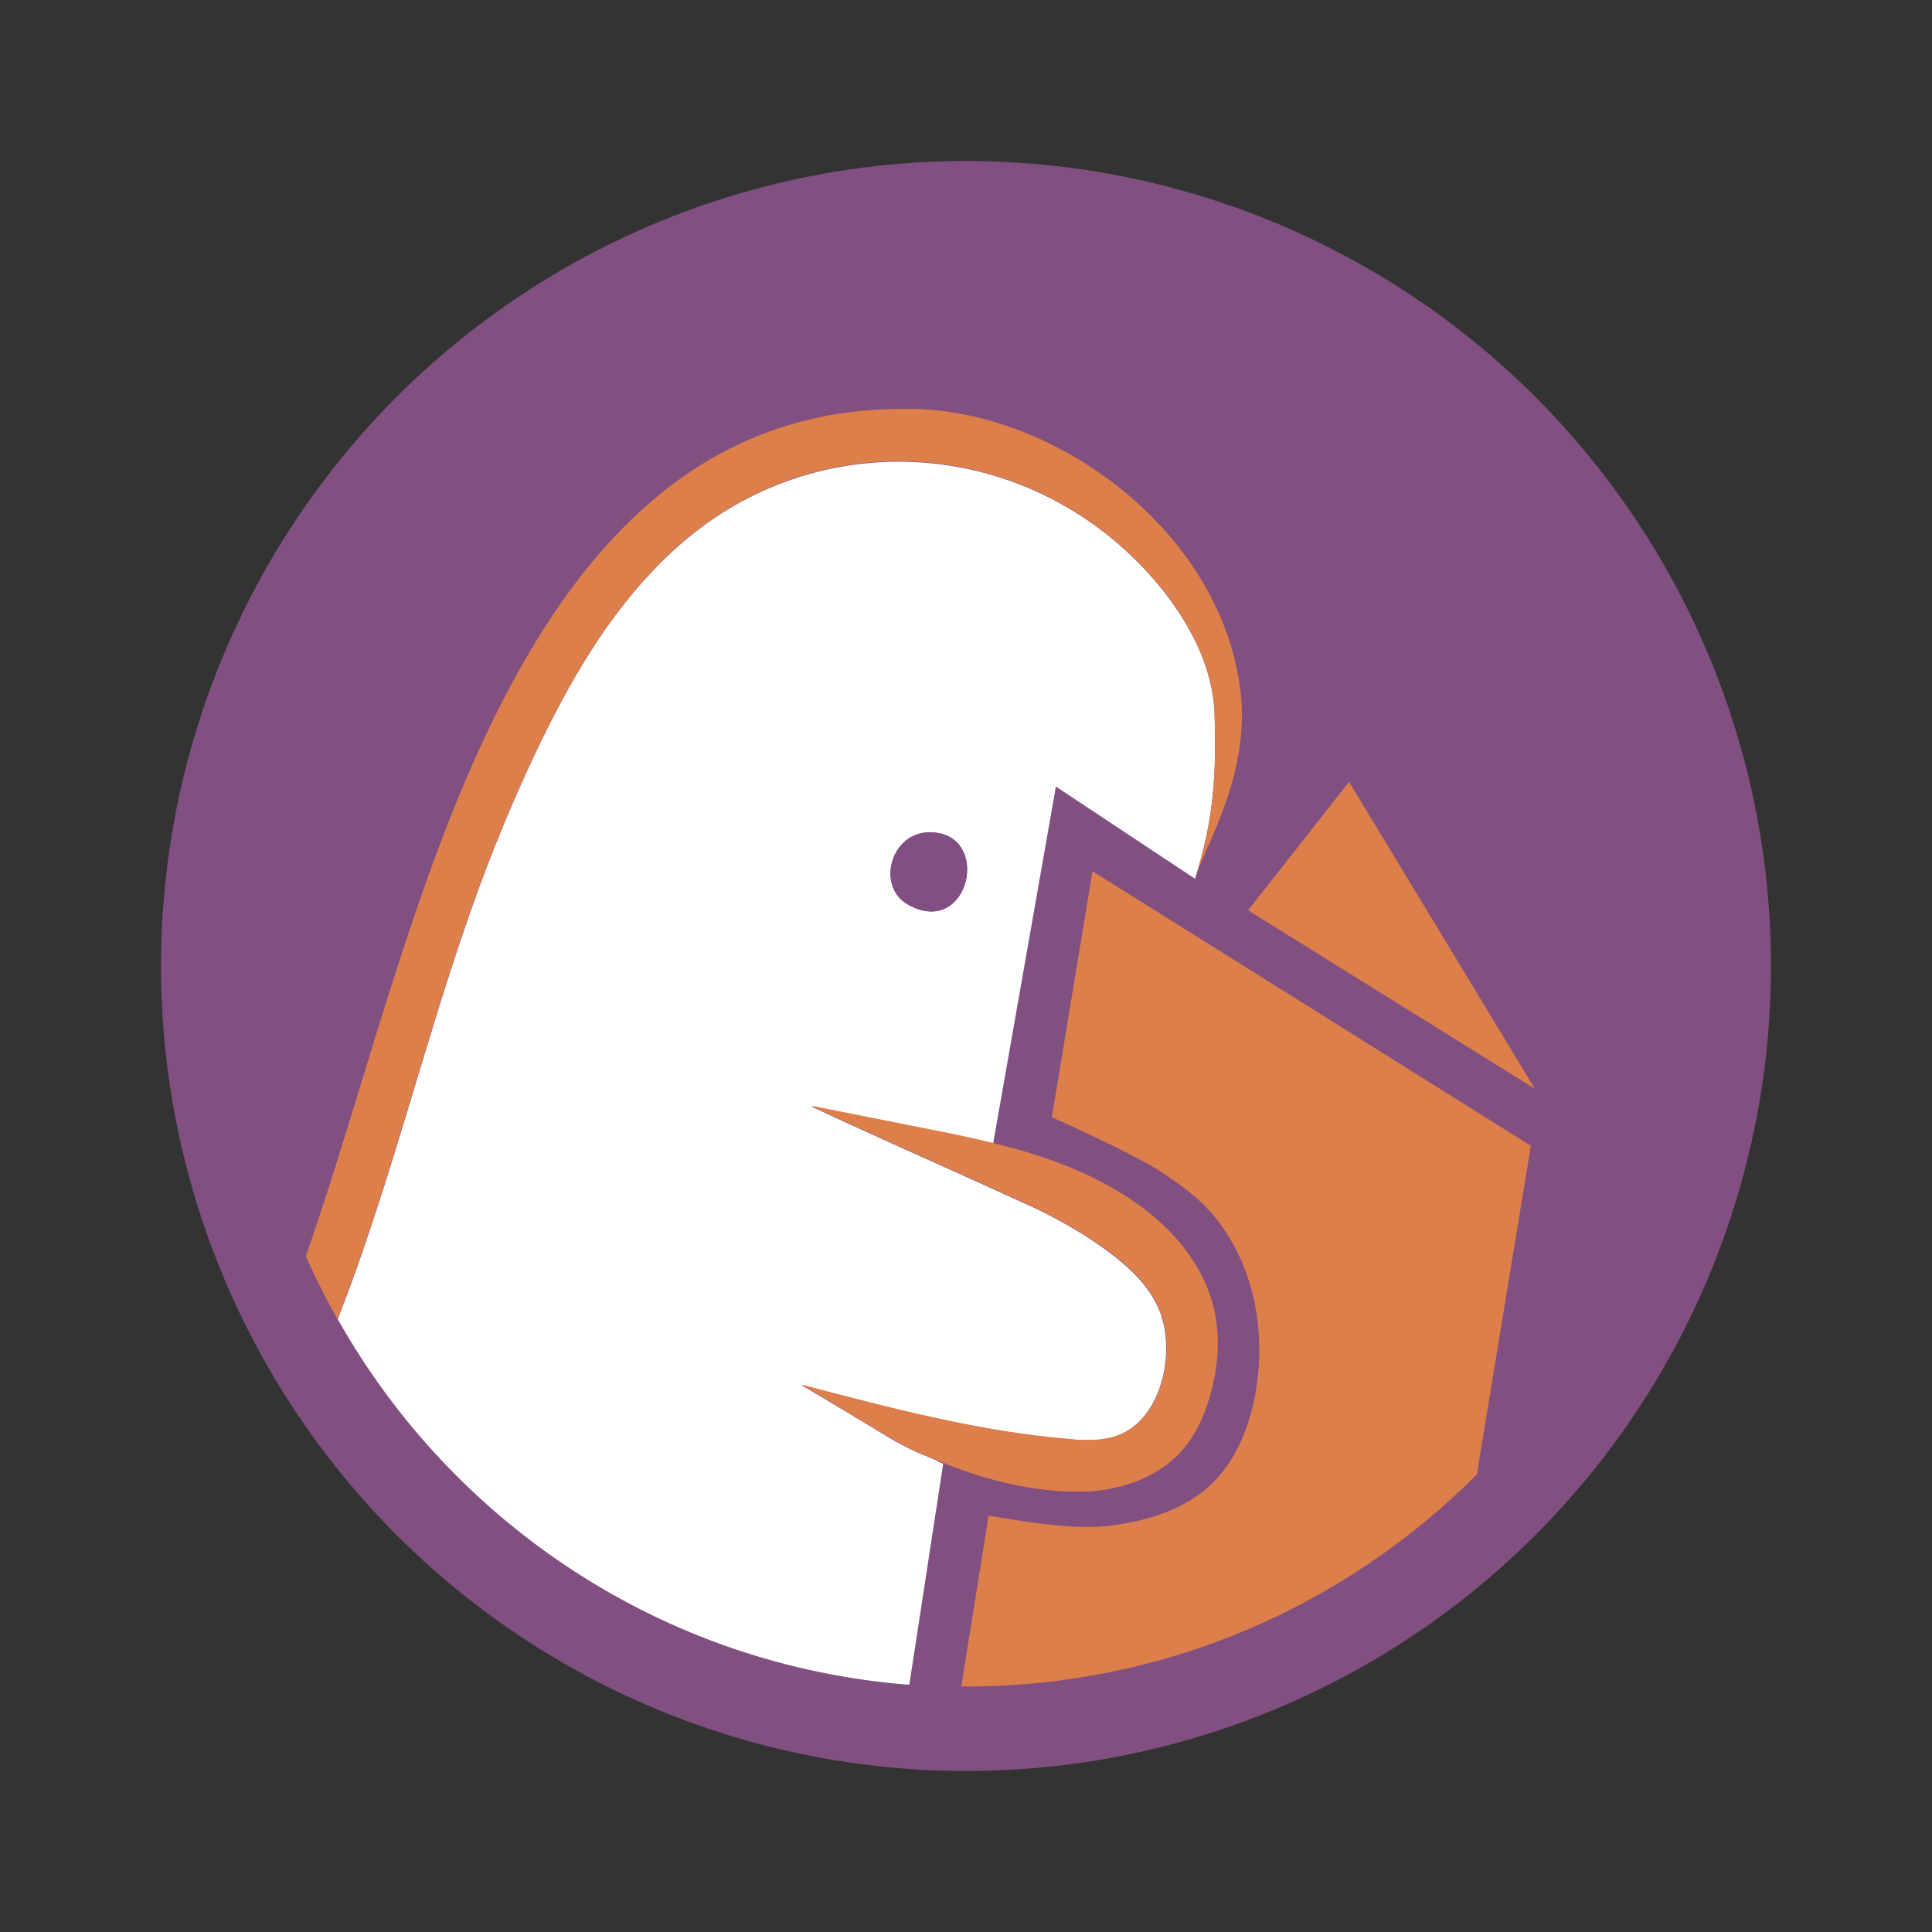
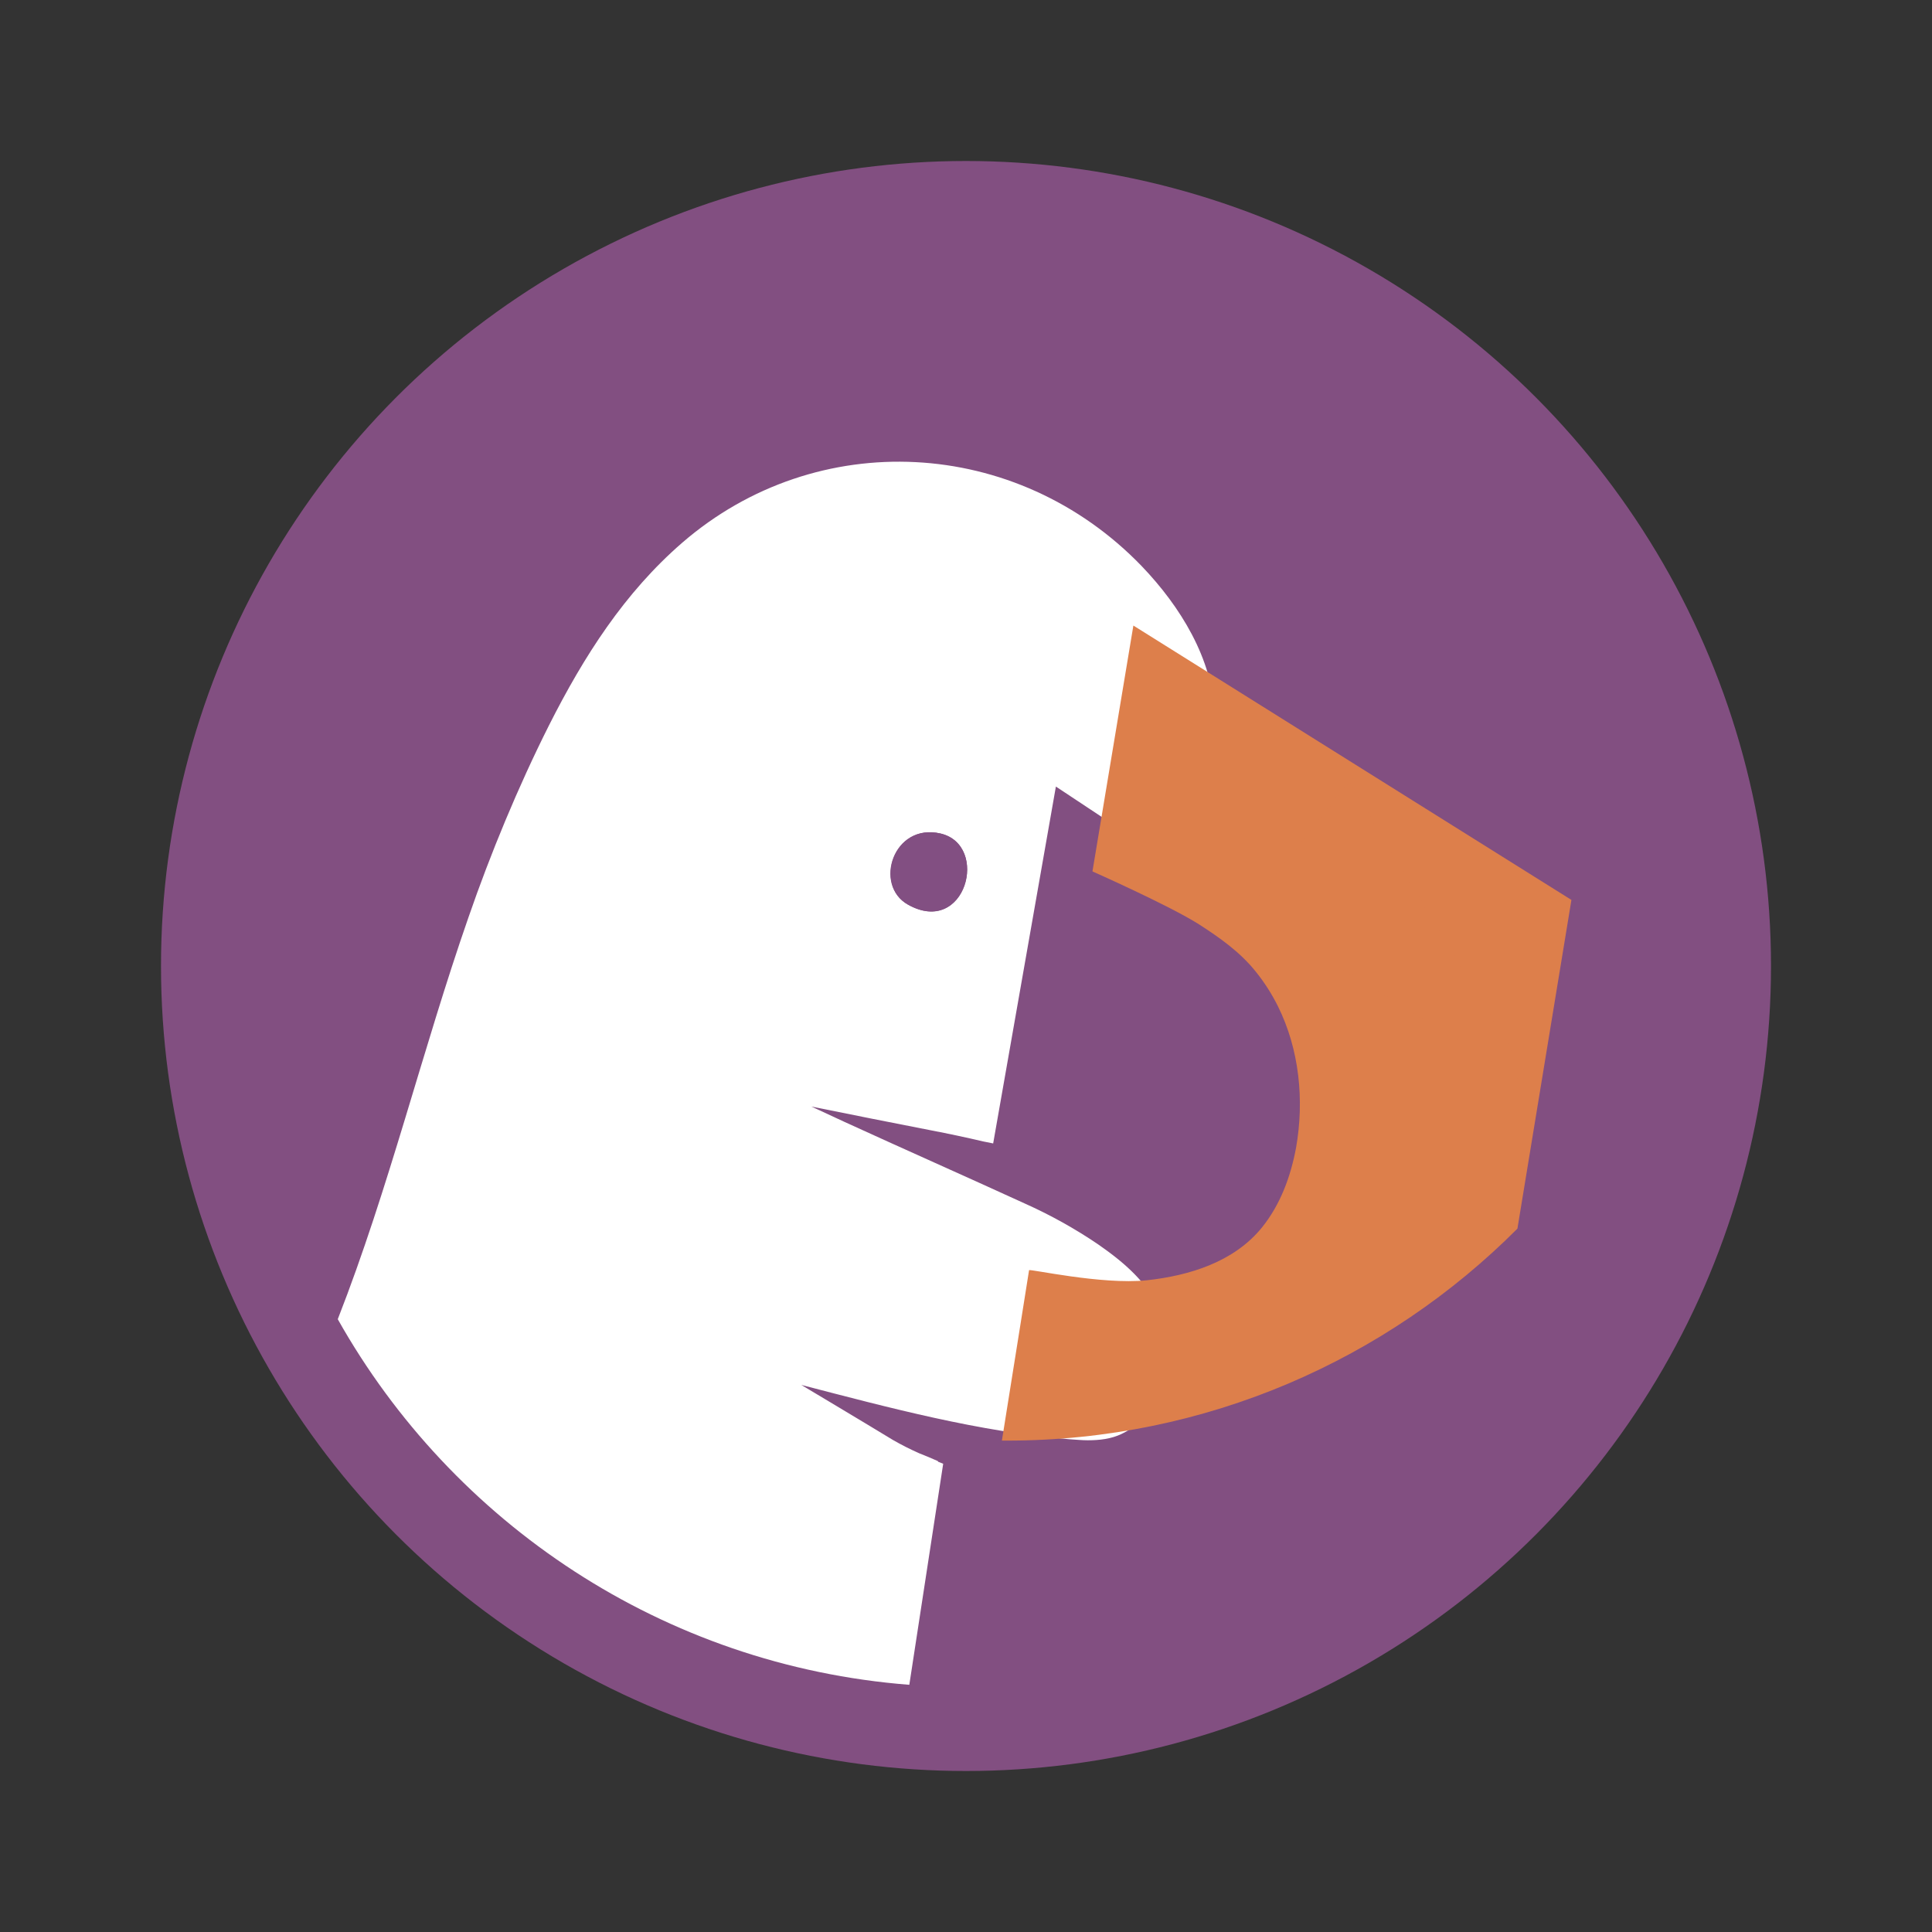
<svg xmlns="http://www.w3.org/2000/svg" id="Layer_1" version="1.1" viewBox="0 0 576 576">
  <rect x="0" y="0" width="576" height="576" fill="#333333" stroke="none" />
  <defs>
    <style>
      .st0 {
        fill: none;
      }

      .st1 {
        fill: #dd7f4b;
      }

      .st2 {
        fill: #fff;
      }

      .st3 {
        fill: #824f81;
      }

      .st4 {
        fill: #824f82;
      }
    </style>
  </defs>
  <circle class="st3" cx="288" cy="288" r="240" />
  <g>
    <path class="st0" d="M251.7,334.3c-3.2-1.5-6.5-3-9.7-4.5,3.2,1.5,6.5,3,9.7,4.5Z" />
    <path class="st2" d="M279.6,435.6c-1.8-.8-3.7-1.6-5.5-2.3-2.7-1.2-5.3-2.5-7.9-4-8.2-5-27.3-16.4-27.3-16.4,26.2,6.8,53,14,80,16.2,1.8.1,3.6.3,5.4.3,3.5,0,7-.4,10.1-1.9,7.2-3.3,11.3-11.2,12.7-19,1-5.7.8-11.7-1.2-17.2-3.3-8.7-11-15.1-18.5-20.3-6.9-4.7-14.3-8.8-21.9-12.2-17.9-8.2-36-16.2-53.9-24.4-3.2-1.5-6.5-3-9.7-4.5,11.9,2.4,23.8,4.8,35.7,7.1,5.2,1,10.4,2.1,15.5,3.3,1,.2,2,.4,3,.6l18.7-106.4,41.5,27.5c4.4-14.3,6.6-26.4,5.8-49-.5-16.5-10.2-32.2-21.7-44.2-37.3-38.7-96.9-41.7-137-7-17.2,14.9-29.3,33.8-39.7,54.4-9.3,18.5-17.5,38.4-24,57.2-13.8,39.6-23.7,80.8-39,119.9,34.2,60.8,97.1,103.3,170.4,109l10.1-65.9c-.5-.2-1-.4-1.5-.6ZM280.4,248.5c14.7,3.4,7.5,30.8-9.7,21.2-10.3-5.8-4.3-24.4,9.7-21.2Z" />
-     <path class="st1" d="M325.7,259.8s-12.1,73.2-12.1,73.3c0,0,23,10.2,31.8,15.8,6.2,4,12.3,8.3,16.9,14.1,2.6,3.2,4.8,6.7,6.6,10.3,6.4,12.9,7.9,28,5.4,42.2-1.6,8.6-4.7,17-10.2,23.8-8.3,10.2-21.5,14.3-34.3,15.7-13.5,1.4-35.1-3.5-35.1-3,0,0-4.2,26.5-8.1,50.8.5,0,1,0,1.5,0,59.5,0,113.3-24.2,152.2-63.2l16.1-98-130.6-81.8Z" />
+     <path class="st1" d="M325.7,259.8c0,0,23,10.2,31.8,15.8,6.2,4,12.3,8.3,16.9,14.1,2.6,3.2,4.8,6.7,6.6,10.3,6.4,12.9,7.9,28,5.4,42.2-1.6,8.6-4.7,17-10.2,23.8-8.3,10.2-21.5,14.3-34.3,15.7-13.5,1.4-35.1-3.5-35.1-3,0,0-4.2,26.5-8.1,50.8.5,0,1,0,1.5,0,59.5,0,113.3-24.2,152.2-63.2l16.1-98-130.6-81.8Z" />
    <polygon class="st1" points="402.2 233.1 372.1 271.4 457.6 324.6 402.2 233.1" />
    <path class="st4" d="M270.7,269.7c17.2,9.7,24.5-17.7,9.7-21.2-14.1-3.3-20.1,15.4-9.7,21.2Z" />
-     <path class="st1" d="M242,329.8c3.2,1.5,6.5,3,9.7,4.5,17.9,8.2,36,16.2,53.9,24.4,7.6,3.5,15,7.5,21.9,12.2,7.5,5.1,15.2,11.6,18.5,20.3,2,5.4,2.2,11.4,1.2,17.2-1.4,7.8-5.4,15.8-12.7,19-3.2,1.4-6.6,1.9-10.1,1.9s-3.6-.1-5.4-.3c-27.1-2.2-53.8-9.3-80-16.2,0,0,19,11.5,27.3,16.4,2.5,1.5,5.2,2.9,7.9,4,1.8.8,3.7,1.6,5.5,2.3.5.2,1,.4,1.5.6,11.6,4.8,24.6,8.1,37.3,8.6,2,0,4,0,6,0,10.2-.7,20.4-4.2,27.3-11.6,5.1-5.4,8-12.6,9.7-19.8,1.8-7.6,2.2-15.6.4-23.2-3-12.8-12-23.5-22.7-31.1-14.1-10-29.7-15.1-45.9-18.9-5.1-1.2-10.3-2.3-15.5-3.3-11.9-2.4-23.8-4.7-35.7-7.1Z" />
-     <path class="st1" d="M163.7,216.1c10.4-20.6,22.5-39.4,39.7-54.4,40.2-34.8,99.7-31.7,137,7,11.5,12,21.2,27.7,21.7,44.2.8,22.7-1.4,34.7-5.8,49,3-9.8,16.6-31.1,13.5-56.1-5.7-46.7-53.7-82.9-97.3-83.9-1.1,0-2.2,0-3.2,0-45.4,0-81.3,22.8-109.8,69.8-23.4,38.4-38.1,86.4-52.3,132.8-5.3,17.4-10.6,34.4-16,50,2.8,6.5,6,12.7,9.4,18.8,15.3-39.1,25.2-80.2,39-119.9,6.6-18.8,14.7-38.7,24-57.2Z" />
  </g>
</svg>